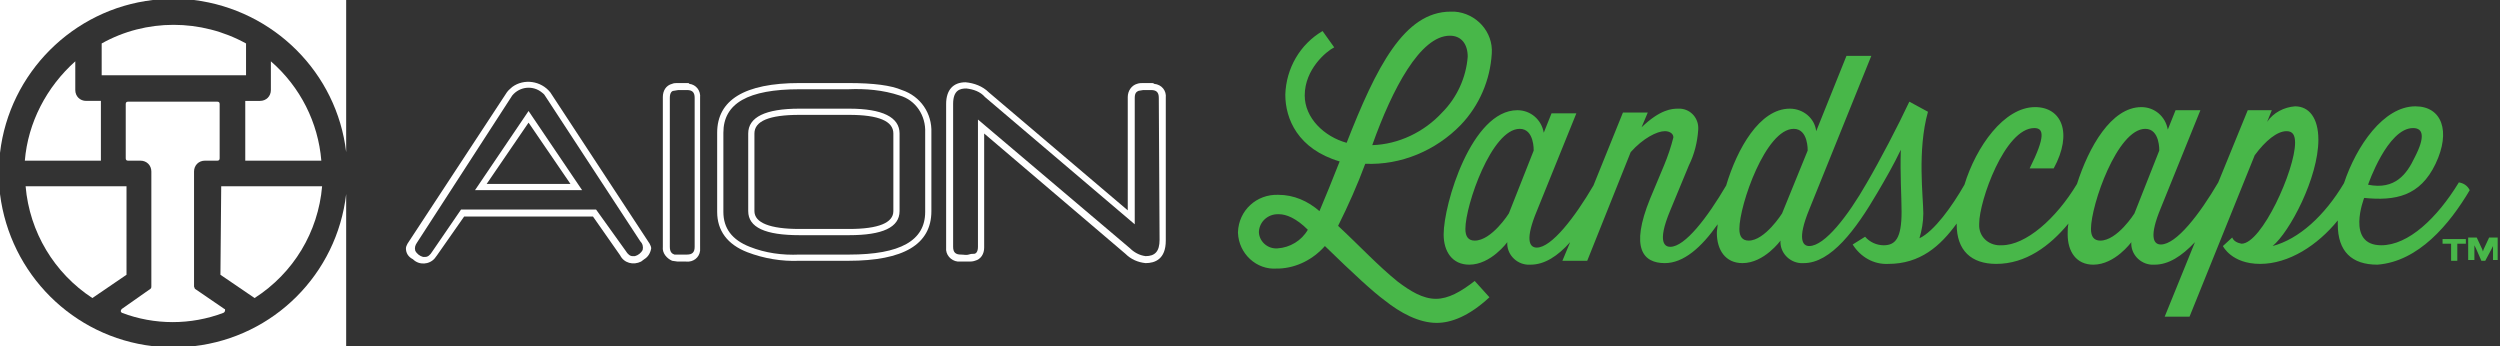
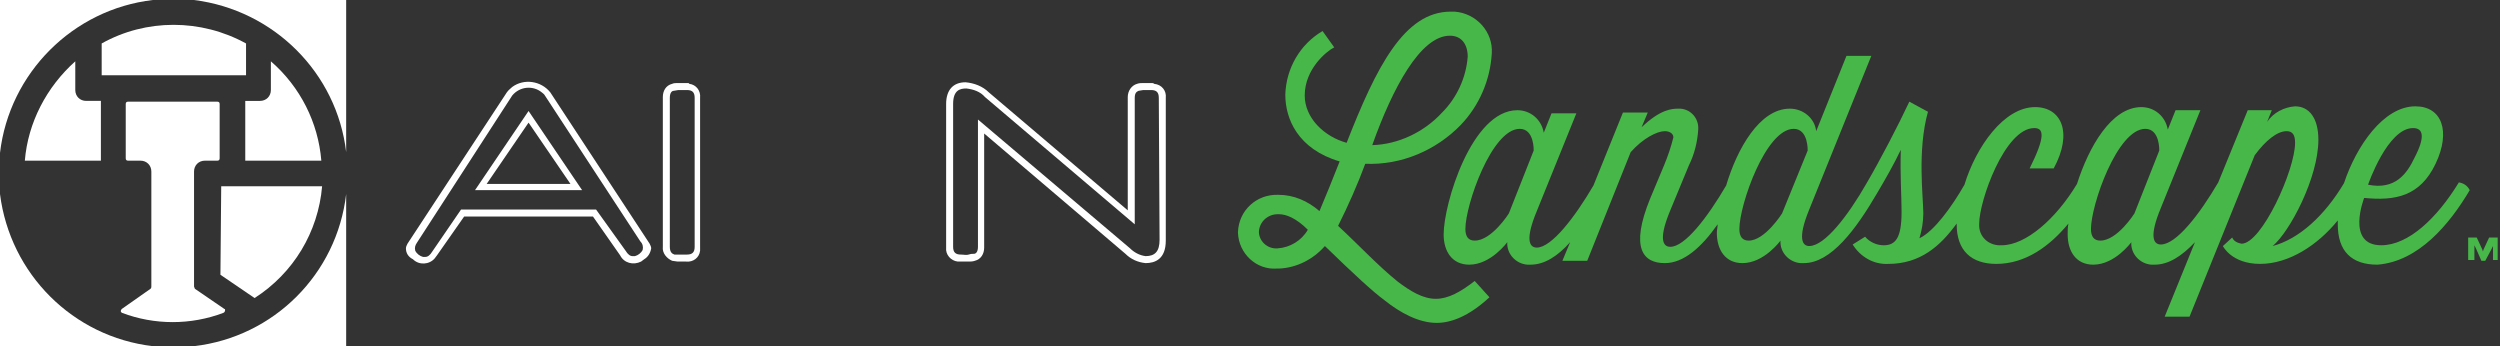
<svg xmlns="http://www.w3.org/2000/svg" version="1.1" id="Layer_1" x="0px" y="0px" viewBox="0 0 322.1 44.6" style="enable-background:new 0 0 322.1 44.6;" xml:space="preserve">
  <rect x="0" y="0" width="322.1" height="44.6" fill="#333333" stroke="none" />
  <style type="text/css">
	.st0{fill:#FFFFFF;}
	.st1{fill:#48B749;}
</style>
  <title>aion_landscape_dark</title>
  <g id="Layer_2_1_">
    <g id="Layer_1-2">
      <path class="st0" d="M70.9,11.9c-1.2-1.5-3.4-1.8-4.9-0.7c-0.2,0.2-0.5,0.4-0.7,0.7L52.5,31.4c-0.1,0.2-0.2,0.4-0.2,0.6    c0,0.6,0.3,1.1,0.9,1.4c0.8,0.8,2.1,0.7,2.8-0.1c0.1-0.1,0.2-0.3,0.3-0.4l3.5-5h16.6l3.5,5c0.5,1,1.7,1.3,2.7,0.8    c0.1-0.1,0.3-0.2,0.4-0.3c0.5-0.3,0.8-0.8,0.9-1.4c0-0.2-0.1-0.4-0.2-0.6L70.9,11.9z M82.8,32.2L82.8,32.2c-0.2,0.4-0.6,0.7-1,0.8    c-0.1,0-0.2,0-0.3,0c-0.3,0-0.6-0.2-0.9-0.7L76.8,27H59.4l-3.7,5.4c-0.3,0.5-0.6,0.7-0.9,0.7c-0.1,0-0.2,0-0.3,0    c-0.4-0.1-0.8-0.4-1-0.8l0,0c-0.1-0.4,0-0.7,0.2-1l0,0L66,12.3c1-1.2,2.7-1.3,3.8-0.4c0.1,0.1,0.3,0.2,0.4,0.4l12.3,18.8l0,0    C82.8,31.4,82.9,31.8,82.8,32.2z" />
      <path class="st0" d="M61.2,24.5H75l-6.9-10.2L61.2,24.5z M62.7,23.7l5.4-7.9l5.4,7.9H62.7z" />
      <path class="st0" d="M88.5,10.7c-0.5,0-0.8,0-1.2,0c-0.2,0-0.5,0-0.7,0.1c-0.8,0.2-1.2,0.9-1.2,1.7v19.3c-0.1,0.8,0.5,1.5,1.2,1.8    l0.7,0.1h1.1c0.9,0.1,1.7-0.5,1.8-1.4c0-0.1,0-0.3,0-0.4V12.6c0.1-0.9-0.5-1.7-1.4-1.8C88.8,10.7,88.7,10.7,88.5,10.7z M89.5,31.8    c0,0.7-0.3,1-1,1c-0.4,0-0.8,0-1,0h-0.6c-0.3-0.1-0.6-0.3-0.6-1V12.6c0-0.7,0.3-0.9,0.5-0.9l0.6-0.1c0.3,0,0.7,0,1.1,0    c0.7,0,1,0.3,1,1L89.5,31.8z" />
-       <path class="st0" d="M109.4,14H103c-4.4,0-6.6,1.1-6.6,3.2v10c0,2.1,2.2,3.1,6.6,3.1h6.4c4.3,0,6.5-1,6.5-3.1v-10    C115.9,15.1,113.7,14,109.4,14z M115.1,27.2c0,1.5-1.9,2.3-5.7,2.3H103c-3.8,0-5.8-0.8-5.8-2.3v-10c0-1.6,1.9-2.4,5.8-2.4h6.4    c3.8,0,5.7,0.8,5.7,2.4L115.1,27.2z" />
-       <path class="st0" d="M116.2,11.6c-1.4-0.6-3.6-0.9-6.9-0.9H103c-7.1,0-10.6,2.2-10.6,6.4v10.2c0,2.4,1.3,4.2,3.9,5.2    c2.1,0.8,4.4,1.2,6.7,1.1h6.3c7.1,0,10.7-2.1,10.7-6.4V17.1C120.1,14.6,118.6,12.4,116.2,11.6z M119.2,27.3c0,3.7-3.2,5.5-9.8,5.5    H103c-2.2,0.1-4.4-0.2-6.4-1c-2.3-0.9-3.4-2.4-3.4-4.5V17.1c0-3.8,3.2-5.6,9.8-5.6h6.3c2.2-0.1,4.5,0.1,6.6,0.8    c2.1,0.6,3.4,2.6,3.3,4.8L119.2,27.3z" />
      <path class="st0" d="M148.4,10.7c-0.4,0-0.8,0-1.1,0c-0.3,0-0.5,0-0.8,0.1c-0.7,0.2-1.2,0.9-1.2,1.7v14.6l-17.9-15.2    c-0.8-0.8-1.9-1.2-3-1.3c-1.6,0-2.5,1-2.5,2.8v18.5c-0.1,0.9,0.6,1.7,1.5,1.8c0.1,0,0.2,0,0.3,0c0.4,0,0.8,0,1.1,0    c0.3,0,0.5,0,0.8-0.1c0.8-0.2,1.2-0.9,1.2-1.7V17.2L145,32.7c0.7,0.7,1.6,1.1,2.6,1.2c1.2,0,2.6-0.5,2.6-2.9V12.6    c0.1-0.9-0.5-1.7-1.5-1.8C148.6,10.7,148.5,10.7,148.4,10.7z M149.4,30.9c0,1.5-0.6,2.1-1.8,2.1c-0.8-0.1-1.5-0.5-2-1L126,15.4    v16.4c0,0.7-0.3,0.9-0.5,0.9s-0.4,0-0.7,0.1s-0.6,0-1,0c-0.7,0-1-0.3-1-1V13.4c0-1.8,0.9-2,1.7-2c0.9,0.1,1.8,0.4,2.4,1.1    l19.3,16.4V12.6c0-0.7,0.3-0.8,0.5-0.9l0.6-0.1h1c0.7,0,1,0.3,1,1L149.4,30.9z" />
      <path class="st0" d="M0,25v19.6h19.7C9.4,43.4,1.3,35.3,0,25z" />
      <path class="st0" d="M44.6,19.6V0H25C35.3,1.3,43.4,9.4,44.6,19.6z" />
      <path class="st0" d="M25,44.6h19.6V25C43.4,35.3,35.3,43.4,25,44.6z" />
      <path class="st0" d="M19.7,0H0v19.7C1.2,9.4,9.4,1.2,19.7,0z" />
      <path class="st0" d="M28.9,39.8l-3.8-2.6C25.1,37.1,25,37,25,36.9V22.1c0-0.8,0.6-1.4,1.4-1.4c0,0,0,0,0,0H28    c0.2,0,0.3-0.1,0.3-0.3v-7c0-0.2-0.1-0.3-0.3-0.3H16.5c-0.2,0-0.3,0.1-0.3,0.3c0,0,0,0,0,0v7c0,0.2,0.1,0.3,0.3,0.3c0,0,0,0,0,0    h1.6c0.8,0,1.4,0.6,1.4,1.4c0,0,0,0,0,0v14.8c0,0.1,0,0.2-0.1,0.3l-3.7,2.6c-0.1,0.1-0.2,0.3-0.1,0.4c0,0,0.1,0.1,0.1,0.1    c4.2,1.6,8.9,1.6,13.1,0c0.2-0.1,0.2-0.3,0.2-0.4C29,39.9,29,39.8,28.9,39.8z" />
      <path class="st0" d="M13.1,5.6v4.1h18.6V5.6C25.9,2.4,18.8,2.4,13.1,5.6z" />
      <path class="st0" d="M3.2,20.7H13v-7.7h-1.9c-0.8,0-1.4-0.6-1.4-1.4V7.9C6,11.2,3.6,15.8,3.2,20.7z" />
      <path class="st0" d="M34.9,7.9v3.7c0,0.8-0.6,1.4-1.4,1.4h-1.9v7.7h9.8C41,15.8,38.7,11.2,34.9,7.9z" />
      <path class="st0" d="M28.4,35.4l4.4,3c5-3.2,8.2-8.5,8.7-14.4h-13L28.4,35.4z" />
-       <path class="st0" d="M11.9,38.4l4.4-3V24h-13C3.8,29.9,7,35.2,11.9,38.4z" />
      <path class="st1" d="M185,38.5c-1.7,0-3.3-1-4.9-2.2c-2.6-2.1-4.9-4.6-7.7-7.2c1.3-2.6,2.5-5.3,3.5-8c4.6,0.2,9.1-1.7,12.3-5    c2.4-2.5,3.8-5.8,4-9.2c0.2-2.8-2-5.2-4.8-5.4c-0.2,0-0.3,0-0.5,0c-6,0-9.6,7.2-13.4,16.9c-2.9-0.8-5.4-3.2-5.4-6.1    c0-3.4,2.8-5.7,3.8-6.2L170.4,4c-2.9,1.7-4.7,4.8-4.8,8.2c0,3.1,1.6,7,7,8.6c-0.9,2.3-1.8,4.5-2.6,6.4c-1.5-1.3-3.3-2.1-5.3-2.1    c-2.8-0.1-5.1,2-5.2,4.8c0,0,0,0.1,0,0.1c0.1,2.7,2.4,4.8,5,4.6c0.1,0,0.2,0,0.3,0c2.3-0.1,4.4-1.2,5.9-2.9c3.7,3.6,6.2,5.9,7.7,7    c2,1.6,4.4,2.9,6.7,2.9c1.8,0,4.1-0.8,6.8-3.3l-1.9-2.1C188.2,37.6,186.6,38.5,185,38.5z M186.8,4.6c1.5,0,2.3,1.1,2.3,2.7    c-0.2,2.7-1.4,5.3-3.3,7.2c-2.3,2.5-5.6,4.1-9,4.2C179.4,11.4,183,4.6,186.8,4.6L186.8,4.6z M164.6,32c-1.2,0.1-2.3-0.8-2.4-2    c0-0.1,0-0.1,0-0.2c0.1-1.3,1.2-2.2,2.4-2.2c0.1,0,0.1,0,0.2,0c0.9,0,2.2,0.5,3.7,2C167.7,31,166.2,31.9,164.6,32z" />
      <path class="st1" d="M318.2,24.5c-0.3-0.6-0.8-0.9-1.4-1c-2.8,4.6-6.5,8.1-10,8.1c-4.6,0-2.2-6.1-2.2-6.1c4,0.4,7.2-0.2,9.2-4.4    s0.8-7.4-2.6-7.4c-4.1,0-7.6,5.1-9.2,9.9c-2.5,4.2-5.8,7.2-9.2,8.1c2.2-1.8,5.9-8.8,5.9-13.7c0-2.8-1.2-4.3-3-4.3    c-1.4,0.1-2.8,0.8-3.6,2l0.6-1.5h-3.1l-3.8,9.3c-2.4,4.1-5.4,8-7.4,8c-1,0-1.5-1.1,0-4.7l5.1-12.6h-3.2l-1,2.5    c-0.3-1.7-1.7-2.9-3.4-2.9c-3.9,0-6.8,5.2-8.3,9.9c-2.7,4.5-6.6,7.9-9.7,7.9c-1.5,0.1-2.8-0.9-2.9-2.4c0-0.1,0-0.3,0-0.4    c0-2.9,3.3-12.3,7.1-12.3c1.2,0,1.5,1-0.6,5.2h3.1c2.5-4.6,1-7.9-2.4-7.9c-4,0-7.6,5.1-9.1,10c-1.6,2.8-3.9,6-5.8,6.9    c0.3-1,0.5-2.1,0.5-3.2c0-2.1-0.8-8.1,0.6-13.1l-2.4-1.3c-1.4,3-3.8,7.6-5.5,10.5l0,0c-2.4,4.2-5.4,8.1-7.4,8.1    c-0.8,0-1.6-0.8,0-4.7l8-19.8h-3.2l-3.9,9.7c-0.2-1.7-1.7-2.9-3.4-2.9c-3.9,0-6.8,5.2-8.2,9.9c-2.4,4.1-5.3,7.9-7.2,7.9    c-0.6,0-1.8-0.4,0-4.7l2.4-5.8c0.7-1.4,1.1-3,1.2-4.6c0.1-1.4-0.9-2.6-2.3-2.7c-0.1,0-0.2,0-0.3,0c-0.8,0-2.3,0.1-4.7,2.4l0.8-1.9    h-3.2l-3.8,9.4c-2.4,4.1-5.4,8-7.3,8c-1,0-1.5-1.1,0-4.7l5.1-12.6h-3.2l-1,2.5c-0.3-1.7-1.7-2.9-3.4-2.9c-5.9,0-9.5,12.1-9.5,16    c0,2.2,1.1,3.9,3.3,3.9c2.8,0,4.9-2.9,4.9-2.9c-0.1,1.5,1.1,2.8,2.6,2.9c0.1,0,0.3,0,0.4,0c1.8,0,3.5-1.1,5.1-2.9l-1,2.4h3.2    l5.6-14c1.6-1.8,3.4-2.7,4.4-2.7c0.6,0,1.1,0.3,1.1,0.8c-0.3,1.2-0.7,2.4-1.2,3.6l-1.8,4.3c-2.6,6.4-0.9,8.3,1.9,8.3    c2.4,0,4.7-2,6.8-5c0,0.4-0.1,0.7-0.1,1.1c0,2.2,1.1,3.9,3.3,3.9c2.8,0,4.9-2.9,4.9-2.9c-0.1,1.5,1.1,2.8,2.6,2.9    c0.1,0,0.2,0,0.4,0c3.5,0,6.7-4.3,9.5-9.1l0,0c1-1.7,2.1-3.6,3-5.5c-0.1,3.2,0.1,6,0.1,8c0,3.4-0.8,4.3-2.3,4.3    c-0.9,0-1.8-0.4-2.4-1.1l-1.6,1c1,1.6,2.7,2.6,4.6,2.5c4.1,0,6.7-2.3,8.8-5.2c0,0,0,0,0,0.1c0,3.4,1.9,5.1,5.1,5.1    c3.8,0,6.9-2.3,9.3-5.2c-0.1,0.5-0.1,0.9-0.1,1.4c0,2.2,1.1,3.9,3.3,3.9c2.8,0,4.9-2.9,4.9-2.9c-0.1,1.5,1.1,2.8,2.6,2.9    c0.1,0,0.3,0,0.4,0c1.8,0,3.5-1.1,5.2-2.9l-3.9,9.6h3.2l8.4-20.8c1.4-1.9,2.9-3.1,4.1-3.1c0.8,0,1.1,0.5,1.1,1.5    c0,3.5-4.3,13-6.9,13c-0.5-0.1-1-0.3-1.2-0.8l-1.2,1.1c0,0,1.1,2.3,4.8,2.3s7.4-2.4,10-5.6c0,0.2,0,0.3,0,0.5    c0,3.5,1.8,5.2,5.1,5.2C311.6,33.7,315.6,28.9,318.2,24.5z M310.9,16.5c1.3,0,1.6,1.1,0.2,3.8c-1,2.1-2.5,4.2-6,3.5    C305.1,23.8,307.6,16.5,310.9,16.5z M194.4,27.5c0,0-2.2,3.5-4.4,3.5c-0.8,0-1.2-0.5-1.2-1.5c0-3.1,3.4-12.9,7-12.9    c1.9,0,1.8,2.8,1.8,2.8L194.4,27.5z M229.6,27.5c0,0-2.2,3.5-4.3,3.5c-0.8,0-1.2-0.5-1.2-1.5c0-3.1,3.4-12.9,7-12.9    c1.9,0,1.8,2.8,1.8,2.8L229.6,27.5z M275,27.5c0,0-2.2,3.5-4.4,3.5c-0.8,0-1.2-0.5-1.2-1.5c0-3.1,3.4-12.9,7-12.9    c1.9,0,1.8,2.8,1.8,2.8L275,27.5z" />
-       <path class="st1" d="M316.6,31.4v2.2h-0.8v-2.2h-1.1v-0.6h3v0.6H316.6z" />
      <path class="st1" d="M321.2,33.6v-1.9l-0.2,0.4l-0.8,1.5h-0.5l-0.7-1.6l-0.2-0.4v1.9h-0.8v-2.9h1.1l0.7,1.5l0.1,0.3l0.1-0.3    l0.7-1.5h1.1v2.9H321.2z" />
    </g>
  </g>
</svg>